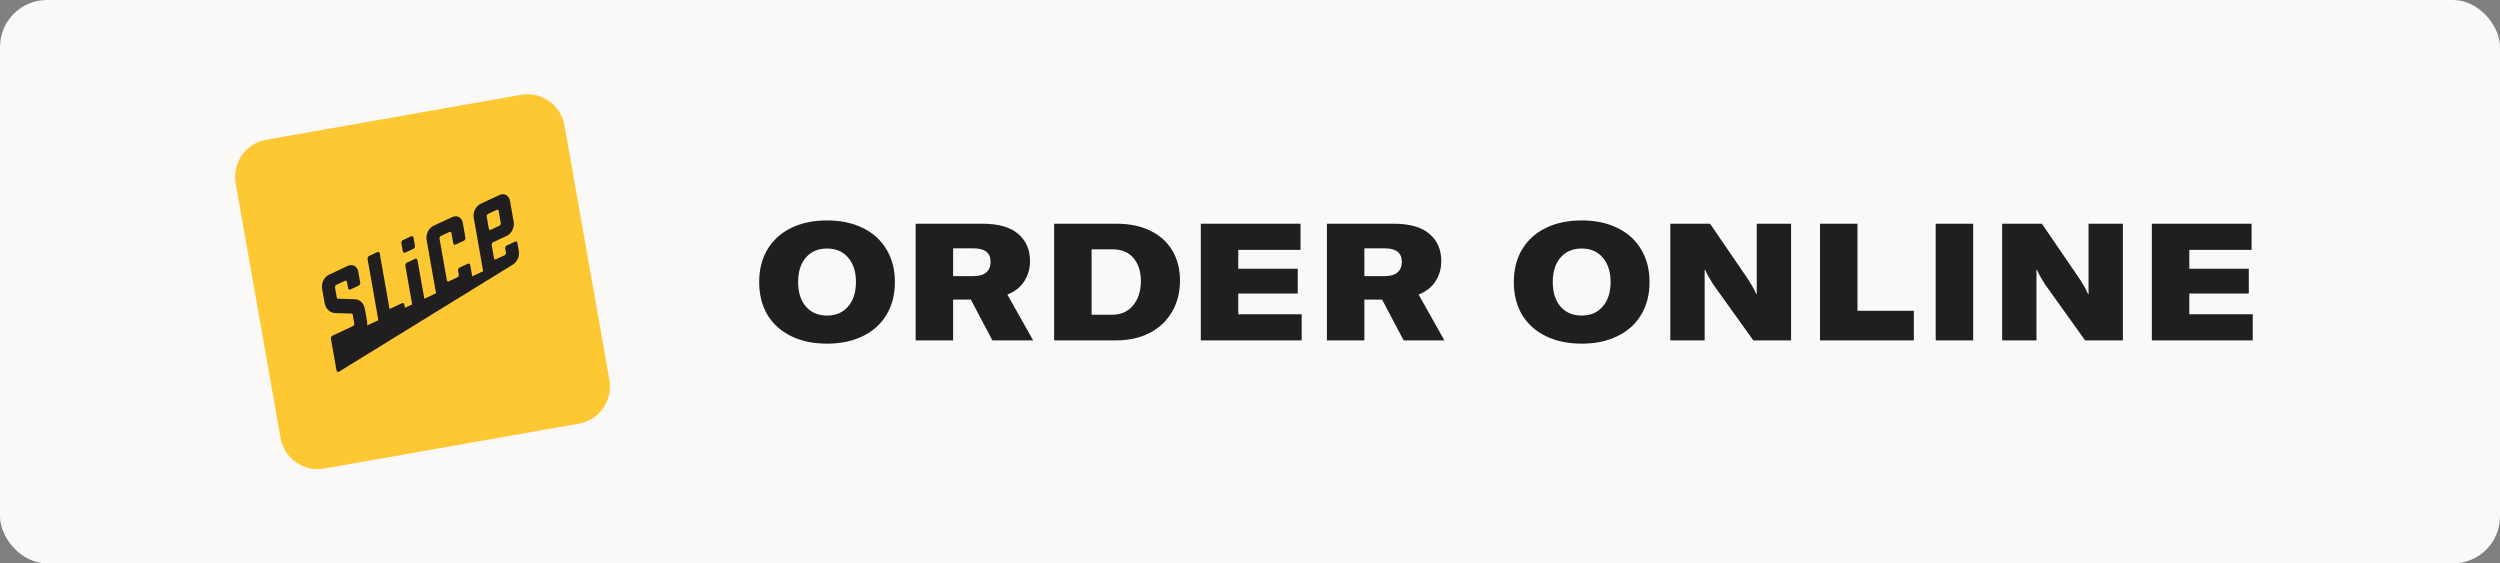
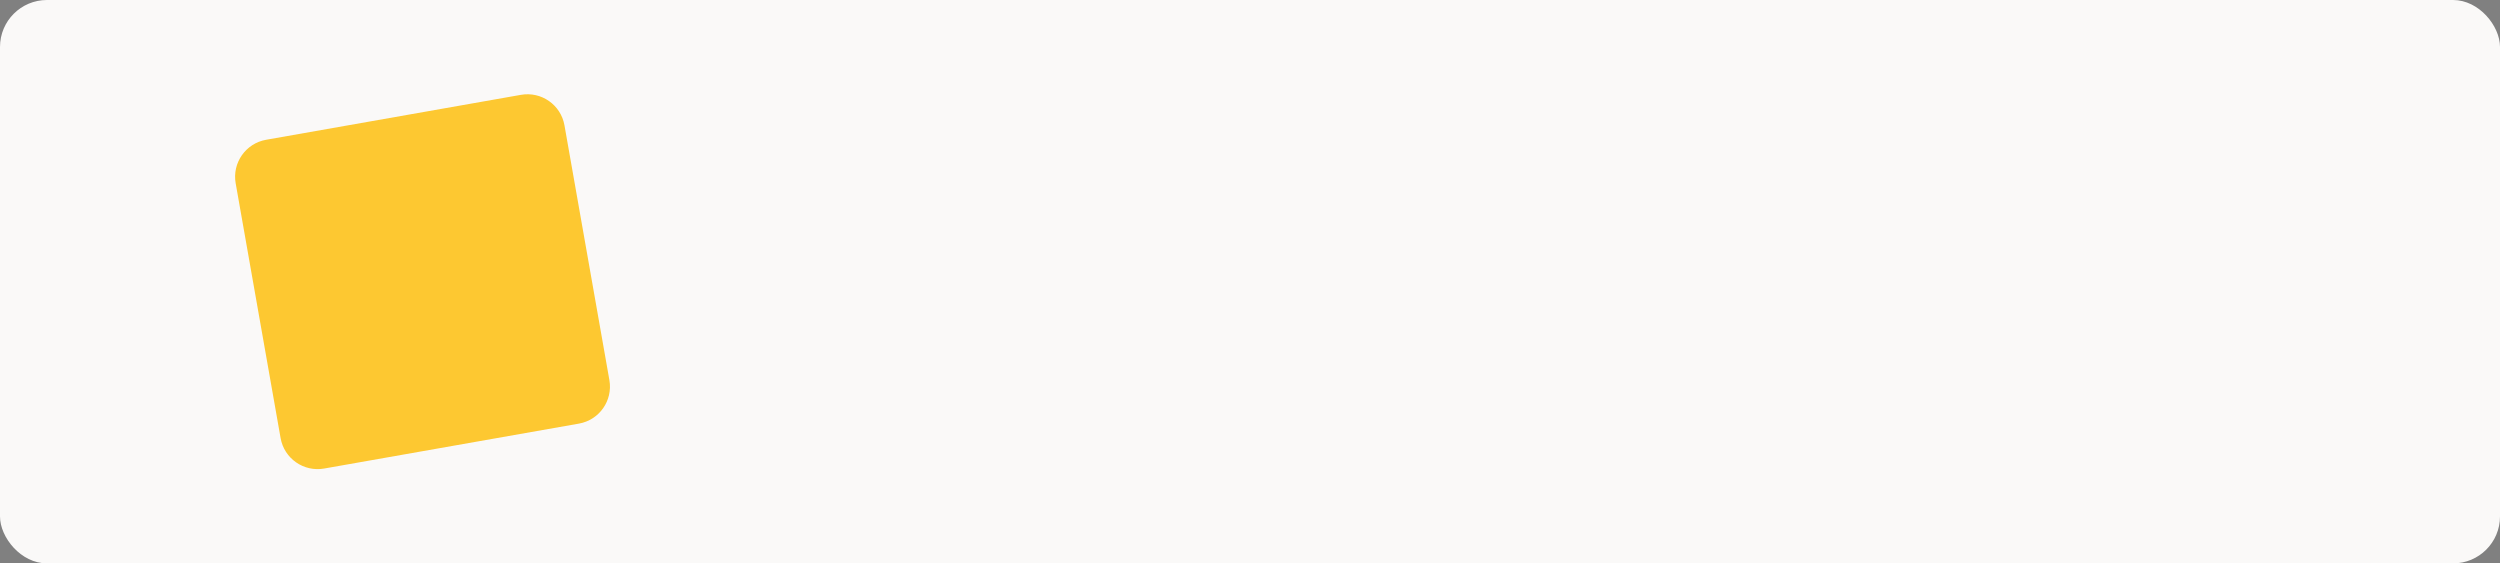
<svg xmlns="http://www.w3.org/2000/svg" width="213" height="48" viewBox="0 0 213 48" fill="none">
  <rect x="0" y="0" width="213" height="48" fill="#808080" stroke="none" />
  <rect width="213" height="48" rx="4" fill="#FAF9F8" />
  <path d="M20.079 15.615C19.773 13.874 20.935 12.215 22.675 11.908L44.385 8.08C46.125 7.773 47.785 8.935 48.092 10.676L51.92 32.385C52.227 34.126 51.065 35.785 49.324 36.092L27.614 39.92C25.874 40.227 24.214 39.065 23.907 37.325L20.079 15.615Z" fill="#FDC831" />
-   <path d="M34.319 21.416L34.196 20.718C34.178 20.618 34.236 20.502 34.326 20.46L35.031 20.13C35.074 20.11 35.119 20.11 35.157 20.129C35.197 20.15 35.224 20.19 35.233 20.241L35.356 20.939C35.373 21.04 35.316 21.156 35.226 21.197L34.521 21.527C34.507 21.533 34.493 21.538 34.48 21.54C34.45 21.545 34.42 21.541 34.395 21.527C34.355 21.507 34.328 21.468 34.319 21.416ZM44.083 20.698L44.207 21.402C44.284 21.84 44.057 22.335 43.679 22.554L28.891 31.663C28.884 31.667 28.878 31.67 28.872 31.674C28.858 31.68 28.844 31.684 28.83 31.687C28.8 31.692 28.771 31.688 28.745 31.674C28.706 31.653 28.679 31.614 28.67 31.562L28.193 28.86C28.175 28.76 28.233 28.644 28.323 28.602L30.072 27.785C30.15 27.748 30.201 27.647 30.185 27.559L30.054 26.82C30.044 26.76 30.005 26.72 29.953 26.718L28.547 26.674C28.093 26.652 27.741 26.304 27.651 25.788L27.439 24.588C27.358 24.125 27.625 23.593 28.034 23.402L29.63 22.656C29.825 22.565 30.024 22.563 30.192 22.651C30.368 22.743 30.488 22.921 30.528 23.152L30.692 24.077C30.71 24.178 30.652 24.294 30.562 24.336L29.858 24.665C29.814 24.686 29.769 24.686 29.731 24.666C29.691 24.645 29.665 24.605 29.655 24.554L29.56 24.014C29.553 23.971 29.531 23.939 29.499 23.922C29.469 23.906 29.434 23.907 29.398 23.923L28.658 24.269C28.58 24.306 28.529 24.408 28.544 24.497L28.694 25.345C28.705 25.406 28.743 25.445 28.796 25.448L30.206 25.494C30.653 25.496 30.999 25.823 31.088 26.327L31.275 27.383C31.295 27.494 31.295 27.613 31.274 27.734L32.237 27.284L31.317 22.064C31.299 21.964 31.357 21.848 31.446 21.806L32.151 21.477C32.195 21.457 32.24 21.456 32.278 21.476C32.318 21.497 32.344 21.537 32.353 21.588L33.19 26.33L34.249 25.832C34.293 25.811 34.338 25.811 34.376 25.831C34.415 25.852 34.442 25.891 34.451 25.943L34.502 26.224L35.116 25.937L34.535 22.637C34.517 22.537 34.575 22.421 34.664 22.379L35.369 22.049C35.413 22.029 35.458 22.029 35.496 22.049C35.535 22.069 35.562 22.109 35.571 22.161L36.152 25.453L37.149 24.987L36.345 20.424C36.263 19.961 36.53 19.429 36.939 19.238L38.533 18.493C38.727 18.402 38.927 18.4 39.095 18.488C39.271 18.58 39.391 18.758 39.431 18.989L39.653 20.252C39.671 20.353 39.613 20.469 39.523 20.51L38.818 20.84C38.775 20.86 38.73 20.86 38.691 20.84C38.652 20.82 38.625 20.78 38.616 20.728L38.463 19.85C38.455 19.808 38.434 19.775 38.402 19.759C38.372 19.743 38.337 19.743 38.301 19.76L37.561 20.106C37.483 20.142 37.432 20.245 37.447 20.334L38.073 23.881C38.081 23.923 38.102 23.956 38.134 23.973C38.164 23.988 38.199 23.988 38.235 23.971L38.975 23.625C39.053 23.589 39.105 23.486 39.089 23.398L39.027 23.055C39.009 22.954 39.067 22.839 39.156 22.797L39.861 22.467C39.905 22.447 39.95 22.447 39.988 22.466C40.028 22.487 40.054 22.527 40.063 22.578L40.234 23.544L41.165 23.109L40.36 18.546C40.279 18.084 40.546 17.552 40.955 17.36L42.551 16.614C42.746 16.523 42.946 16.521 43.113 16.609C43.289 16.701 43.409 16.879 43.449 17.11L43.768 18.913C43.849 19.375 43.582 19.907 43.173 20.098L42.005 20.644C41.927 20.68 41.876 20.782 41.891 20.871L42.091 22.001C42.098 22.044 42.12 22.076 42.151 22.093C42.182 22.108 42.217 22.108 42.253 22.091L42.993 21.745C43.071 21.709 43.122 21.607 43.106 21.518L43.045 21.174C43.028 21.074 43.086 20.958 43.175 20.916L43.88 20.587C43.924 20.567 43.969 20.566 44.008 20.586C44.047 20.608 44.074 20.647 44.083 20.698ZM41.709 19.578C41.739 19.594 41.775 19.593 41.81 19.577L42.55 19.231C42.628 19.194 42.679 19.092 42.664 19.003L42.482 17.971C42.474 17.929 42.452 17.896 42.421 17.88C42.401 17.869 42.378 17.866 42.354 17.87C42.343 17.872 42.331 17.876 42.319 17.881L41.58 18.227C41.501 18.264 41.45 18.366 41.466 18.455L41.648 19.487C41.655 19.529 41.677 19.562 41.709 19.578Z" fill="#201E1E" />
-   <path d="M70.464 29.28C69.297 29.28 68.275 29.065 67.398 28.636C66.53 28.207 65.858 27.6 65.382 26.816C64.915 26.023 64.682 25.094 64.682 24.03C64.682 22.966 64.915 22.042 65.382 21.258C65.858 20.465 66.53 19.853 67.398 19.424C68.275 18.995 69.297 18.78 70.464 18.78C71.63 18.78 72.648 18.995 73.516 19.424C74.393 19.853 75.065 20.465 75.532 21.258C76.008 22.042 76.246 22.966 76.246 24.03C76.246 25.094 76.008 26.023 75.532 26.816C75.065 27.6 74.393 28.207 73.516 28.636C72.648 29.065 71.63 29.28 70.464 29.28ZM70.464 26.886C71.22 26.886 71.817 26.629 72.256 26.116C72.704 25.603 72.928 24.907 72.928 24.03C72.928 23.153 72.704 22.457 72.256 21.944C71.817 21.431 71.22 21.174 70.464 21.174C69.708 21.174 69.106 21.431 68.658 21.944C68.219 22.457 68 23.153 68 24.03C68 24.907 68.219 25.603 68.658 26.116C69.106 26.629 69.708 26.886 70.464 26.886ZM84.552 29L82.718 25.528H81.206V29H78.014V19.06H83.684C85.065 19.06 86.087 19.349 86.75 19.928C87.422 20.497 87.758 21.272 87.758 22.252C87.758 22.877 87.595 23.447 87.268 23.96C86.951 24.464 86.47 24.842 85.826 25.094L88.024 29H84.552ZM81.206 21.16V23.526H82.942C83.427 23.526 83.791 23.419 84.034 23.204C84.277 22.989 84.398 22.691 84.398 22.308C84.398 21.543 83.913 21.16 82.942 21.16H81.206ZM89.812 29V19.06H95.118C96.22 19.06 97.176 19.256 97.988 19.648C98.81 20.04 99.44 20.605 99.878 21.342C100.317 22.07 100.536 22.924 100.536 23.904C100.536 24.912 100.308 25.803 99.85 26.578C99.402 27.343 98.768 27.941 97.946 28.37C97.125 28.79 96.168 29 95.076 29H89.812ZM94.74 26.816C95.506 26.816 96.108 26.55 96.546 26.018C96.985 25.477 97.204 24.786 97.204 23.946C97.204 23.134 96.994 22.481 96.574 21.986C96.154 21.491 95.562 21.244 94.796 21.244H93.004V26.816H94.74ZM105.5 25.01V26.774H110.904V29H102.308V19.06H110.806V21.286H105.5V22.896H110.568V25.01H105.5ZM119.591 29L117.757 25.528H116.245V29H113.053V19.06H118.723C120.105 19.06 121.127 19.349 121.789 19.928C122.461 20.497 122.797 21.272 122.797 22.252C122.797 22.877 122.634 23.447 122.307 23.96C121.99 24.464 121.509 24.842 120.865 25.094L123.063 29H119.591ZM116.245 21.16V23.526H117.981C118.467 23.526 118.831 23.419 119.073 23.204C119.316 22.989 119.437 22.691 119.437 22.308C119.437 21.543 118.952 21.16 117.981 21.16H116.245ZM134.759 29.28C133.593 29.28 132.571 29.065 131.693 28.636C130.825 28.207 130.153 27.6 129.677 26.816C129.211 26.023 128.977 25.094 128.977 24.03C128.977 22.966 129.211 22.042 129.677 21.258C130.153 20.465 130.825 19.853 131.693 19.424C132.571 18.995 133.593 18.78 134.759 18.78C135.926 18.78 136.943 18.995 137.811 19.424C138.689 19.853 139.361 20.465 139.827 21.258C140.303 22.042 140.541 22.966 140.541 24.03C140.541 25.094 140.303 26.023 139.827 26.816C139.361 27.6 138.689 28.207 137.811 28.636C136.943 29.065 135.926 29.28 134.759 29.28ZM134.759 26.886C135.515 26.886 136.113 26.629 136.551 26.116C136.999 25.603 137.223 24.907 137.223 24.03C137.223 23.153 136.999 22.457 136.551 21.944C136.113 21.431 135.515 21.174 134.759 21.174C134.003 21.174 133.401 21.431 132.953 21.944C132.515 22.457 132.295 23.153 132.295 24.03C132.295 24.907 132.515 25.603 132.953 26.116C133.401 26.629 134.003 26.886 134.759 26.886ZM142.31 29V19.06H145.698L148.932 23.792C149.24 24.268 149.473 24.688 149.632 25.052H149.674V23.694V19.06H152.6V29H149.38L145.964 24.226C145.637 23.713 145.408 23.302 145.278 22.994H145.236V24.408V29H142.31ZM163.059 29H155.065V19.06H158.257V26.48H163.059V29ZM168.114 19.06V29H164.922V19.06H168.114ZM170.581 29V19.06H173.969L177.203 23.792C177.511 24.268 177.745 24.688 177.903 25.052H177.945V23.694V19.06H180.871V29H177.651L174.235 24.226C173.909 23.713 173.68 23.302 173.549 22.994H173.507V24.408V29H170.581ZM186.529 25.01V26.774H191.933V29H183.337V19.06H191.835V21.286H186.529V22.896H191.597V25.01H186.529Z" fill="#201E1E" />
</svg>